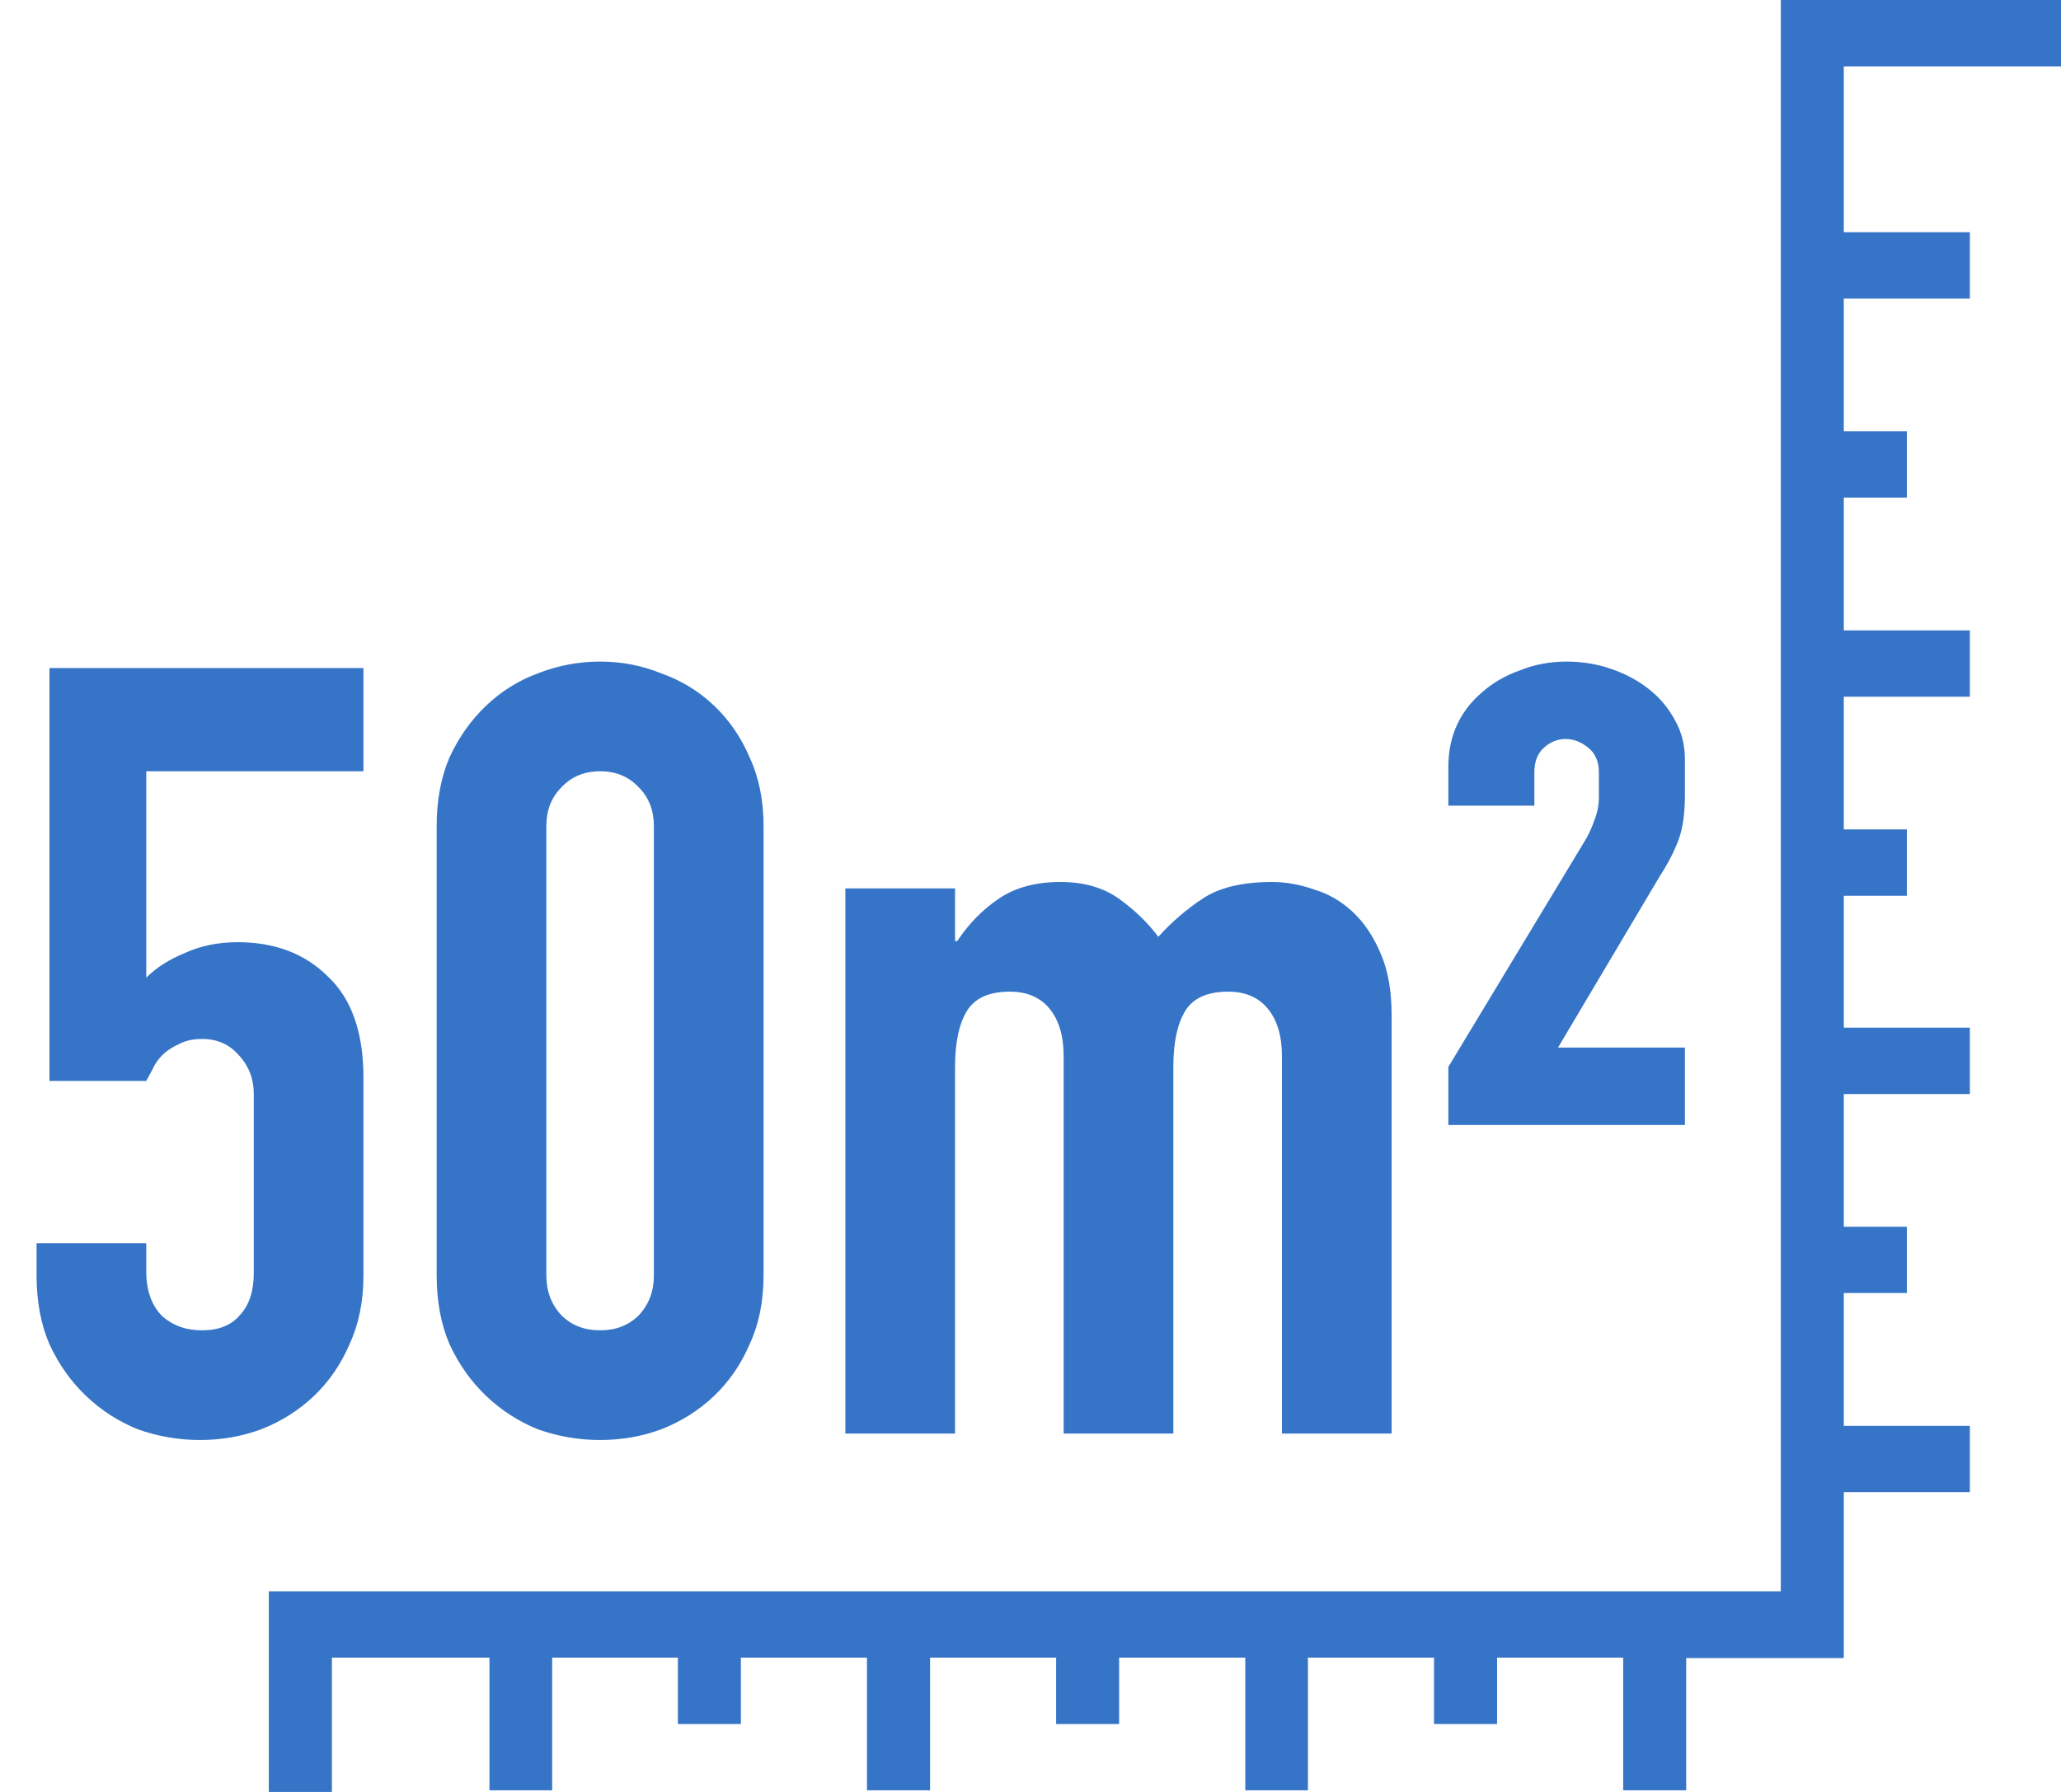
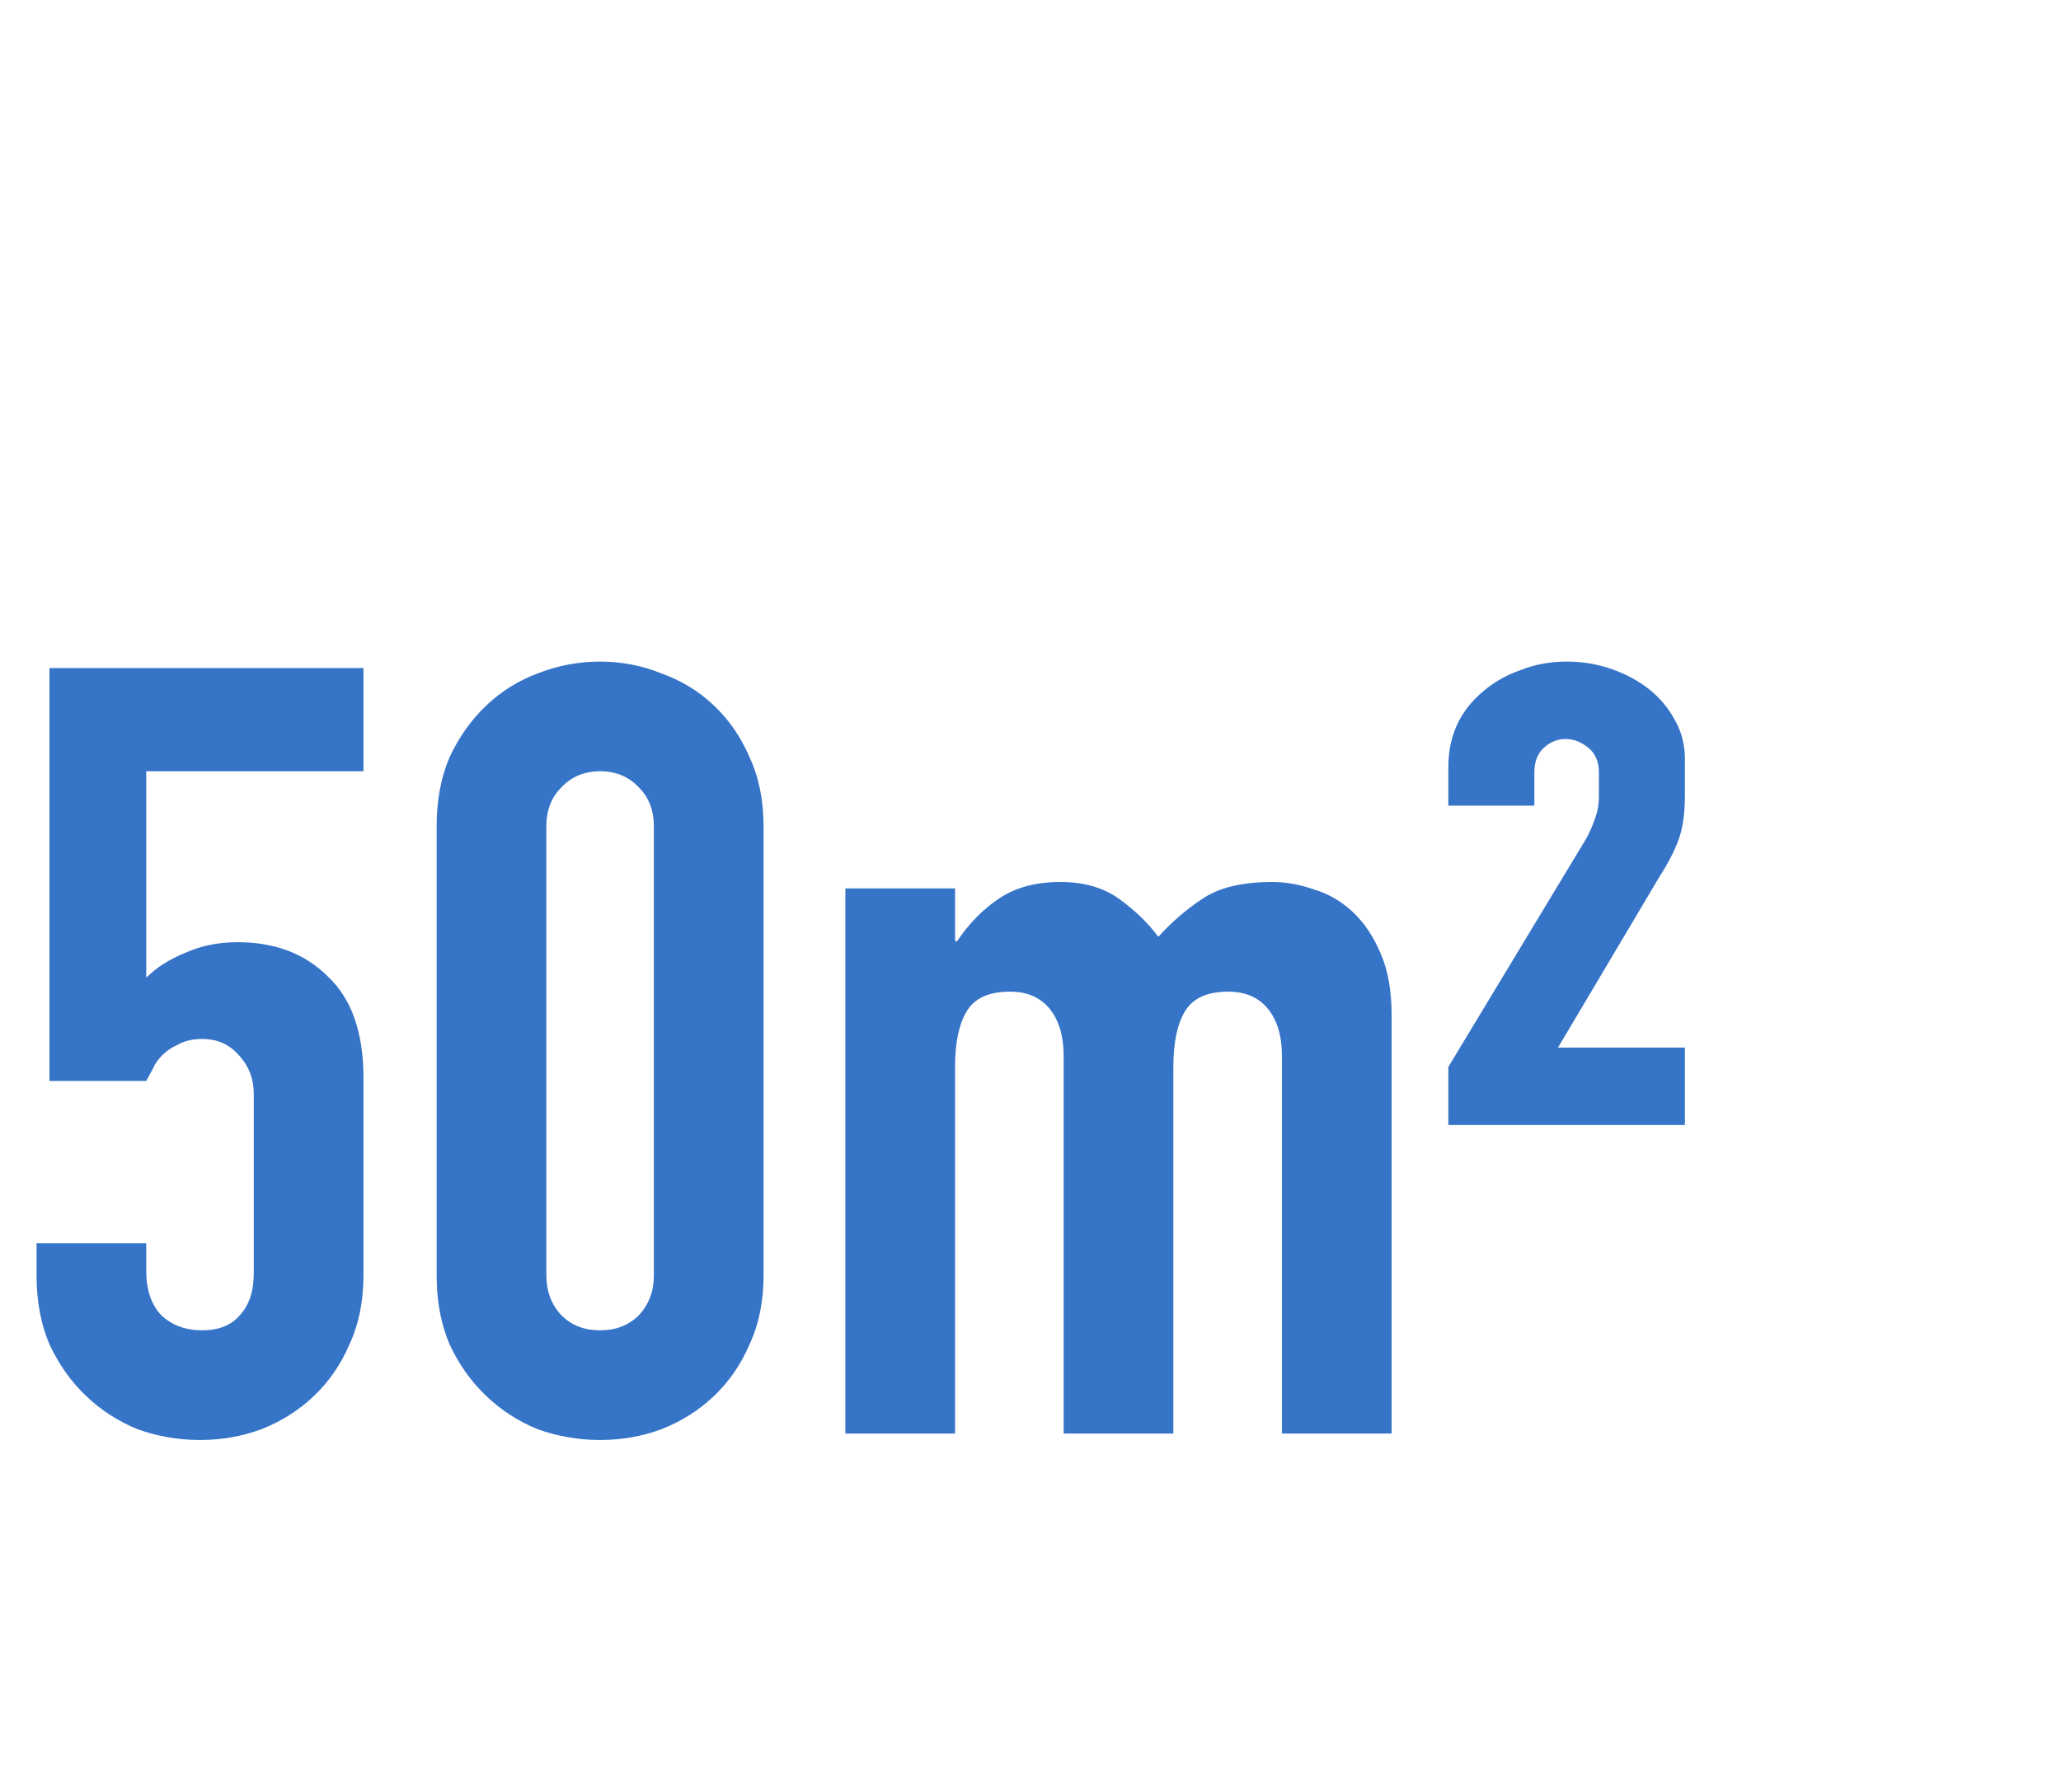
<svg xmlns="http://www.w3.org/2000/svg" fill="none" viewBox="0 0 23 20" height="20" width="23">
-   <path fill="#3674C7" transform="translate(3 20) scale(1 -1)" d="M0 2.239V0H0.704V1.499H2.462V0.018H3.162V1.499H4.565V0.758H5.268V1.499H6.675V0.018H7.379V1.499H8.786V0.758H9.489V1.499H10.897V0.018H11.596V1.499H13.003V0.758H13.707V1.499H15.114V0.018H15.817V1.494H17.576V3.346H18.983V4.086H17.576V5.568H18.28V6.308H17.576V7.789H18.983V8.53H17.576V10.002H18.28V10.743H17.576V12.224H18.983V12.964H17.576V14.446H18.28V15.186H17.576V16.667H18.983V17.408H17.576V19.259H20V20L16.873 20V2.239H0Z" />
  <path fill="#3674C7" transform="translate(0 7)" d="M4.056 0.456V1.608H1.632V3.912C1.744 3.8 1.888 3.708 2.064 3.636C2.24 3.556 2.436 3.516 2.652 3.516C3.068 3.516 3.404 3.644 3.66 3.9C3.924 4.148 4.056 4.524 4.056 5.028V7.236C4.056 7.524 4.004 7.78 3.9 8.004C3.804 8.228 3.672 8.42 3.504 8.58C3.336 8.74 3.14 8.864 2.916 8.952C2.7 9.032 2.472 9.072 2.232 9.072C1.992 9.072 1.76 9.032 1.536 8.952C1.32 8.864 1.128 8.74 0.96 8.58C0.792 8.42 0.656 8.228 0.552 8.004C0.456 7.78 0.408 7.524 0.408 7.236V6.876H1.632V7.188C1.632 7.396 1.688 7.56 1.8 7.68C1.92 7.792 2.072 7.848 2.256 7.848C2.44 7.848 2.58 7.792 2.676 7.68C2.78 7.568 2.832 7.412 2.832 7.212V5.208C2.832 5.04 2.776 4.896 2.664 4.776C2.56 4.656 2.424 4.596 2.256 4.596C2.152 4.596 2.064 4.616 1.992 4.656C1.92 4.688 1.86 4.728 1.812 4.776C1.764 4.824 1.728 4.876 1.704 4.932C1.664 5.004 1.64 5.048 1.632 5.064H0.552V0.456H4.056ZM4.873 2.22C4.873 1.932 4.921 1.676 5.017 1.452C5.121 1.228 5.257 1.036 5.425 0.876C5.593 0.716 5.785 0.596 6.001 0.516C6.225 0.428 6.457 0.384 6.697 0.384C6.937 0.384 7.165 0.428 7.381 0.516C7.605 0.596 7.801 0.716 7.969 0.876C8.137 1.036 8.269 1.228 8.365 1.452C8.469 1.676 8.521 1.932 8.521 2.22V7.236C8.521 7.524 8.469 7.78 8.365 8.004C8.269 8.228 8.137 8.42 7.969 8.58C7.801 8.74 7.605 8.864 7.381 8.952C7.165 9.032 6.937 9.072 6.697 9.072C6.457 9.072 6.225 9.032 6.001 8.952C5.785 8.864 5.593 8.74 5.425 8.58C5.257 8.42 5.121 8.228 5.017 8.004C4.921 7.78 4.873 7.524 4.873 7.236V2.22ZM6.097 7.236C6.097 7.412 6.153 7.56 6.265 7.68C6.377 7.792 6.521 7.848 6.697 7.848C6.873 7.848 7.017 7.792 7.129 7.68C7.241 7.56 7.297 7.412 7.297 7.236V2.22C7.297 2.044 7.241 1.9 7.129 1.788C7.017 1.668 6.873 1.608 6.697 1.608C6.521 1.608 6.377 1.668 6.265 1.788C6.153 1.9 6.097 2.044 6.097 2.22V7.236ZM9.434 9V2.916H10.658V3.504H10.682C10.81 3.312 10.962 3.156 11.138 3.036C11.322 2.908 11.554 2.844 11.834 2.844C12.098 2.844 12.318 2.908 12.494 3.036C12.67 3.164 12.814 3.304 12.926 3.456C13.078 3.288 13.246 3.144 13.43 3.024C13.614 2.904 13.87 2.844 14.198 2.844C14.35 2.844 14.506 2.872 14.666 2.928C14.826 2.976 14.97 3.06 15.098 3.18C15.226 3.3 15.33 3.456 15.41 3.648C15.49 3.832 15.53 4.06 15.53 4.332V9H14.306V4.788C14.306 4.564 14.254 4.388 14.15 4.26C14.046 4.132 13.898 4.068 13.706 4.068C13.474 4.068 13.314 4.14 13.226 4.284C13.138 4.428 13.094 4.636 13.094 4.908V9H11.87V4.788C11.87 4.564 11.818 4.388 11.714 4.26C11.61 4.132 11.462 4.068 11.27 4.068C11.038 4.068 10.878 4.14 10.79 4.284C10.702 4.428 10.658 4.636 10.658 4.908V9H9.434ZM16.163 1.992V1.56C16.163 1.216 16.291 0.936 16.547 0.72C16.667 0.616 16.807 0.536 16.967 0.48C17.127 0.416 17.299 0.384 17.483 0.384C17.659 0.384 17.827 0.412 17.987 0.468C18.147 0.524 18.287 0.6 18.407 0.696C18.527 0.792 18.623 0.908 18.695 1.044C18.767 1.172 18.803 1.316 18.803 1.476V1.872C18.803 2.08 18.779 2.248 18.731 2.376C18.683 2.504 18.615 2.636 18.527 2.772L17.387 4.692H18.803V5.556H16.163V4.908L17.699 2.364C17.739 2.292 17.771 2.22 17.795 2.148C17.827 2.068 17.843 1.984 17.843 1.896V1.62C17.843 1.5 17.803 1.408 17.723 1.344C17.643 1.28 17.559 1.248 17.471 1.248C17.383 1.248 17.303 1.28 17.231 1.344C17.159 1.408 17.123 1.5 17.123 1.62V1.992H16.163Z" />
</svg>